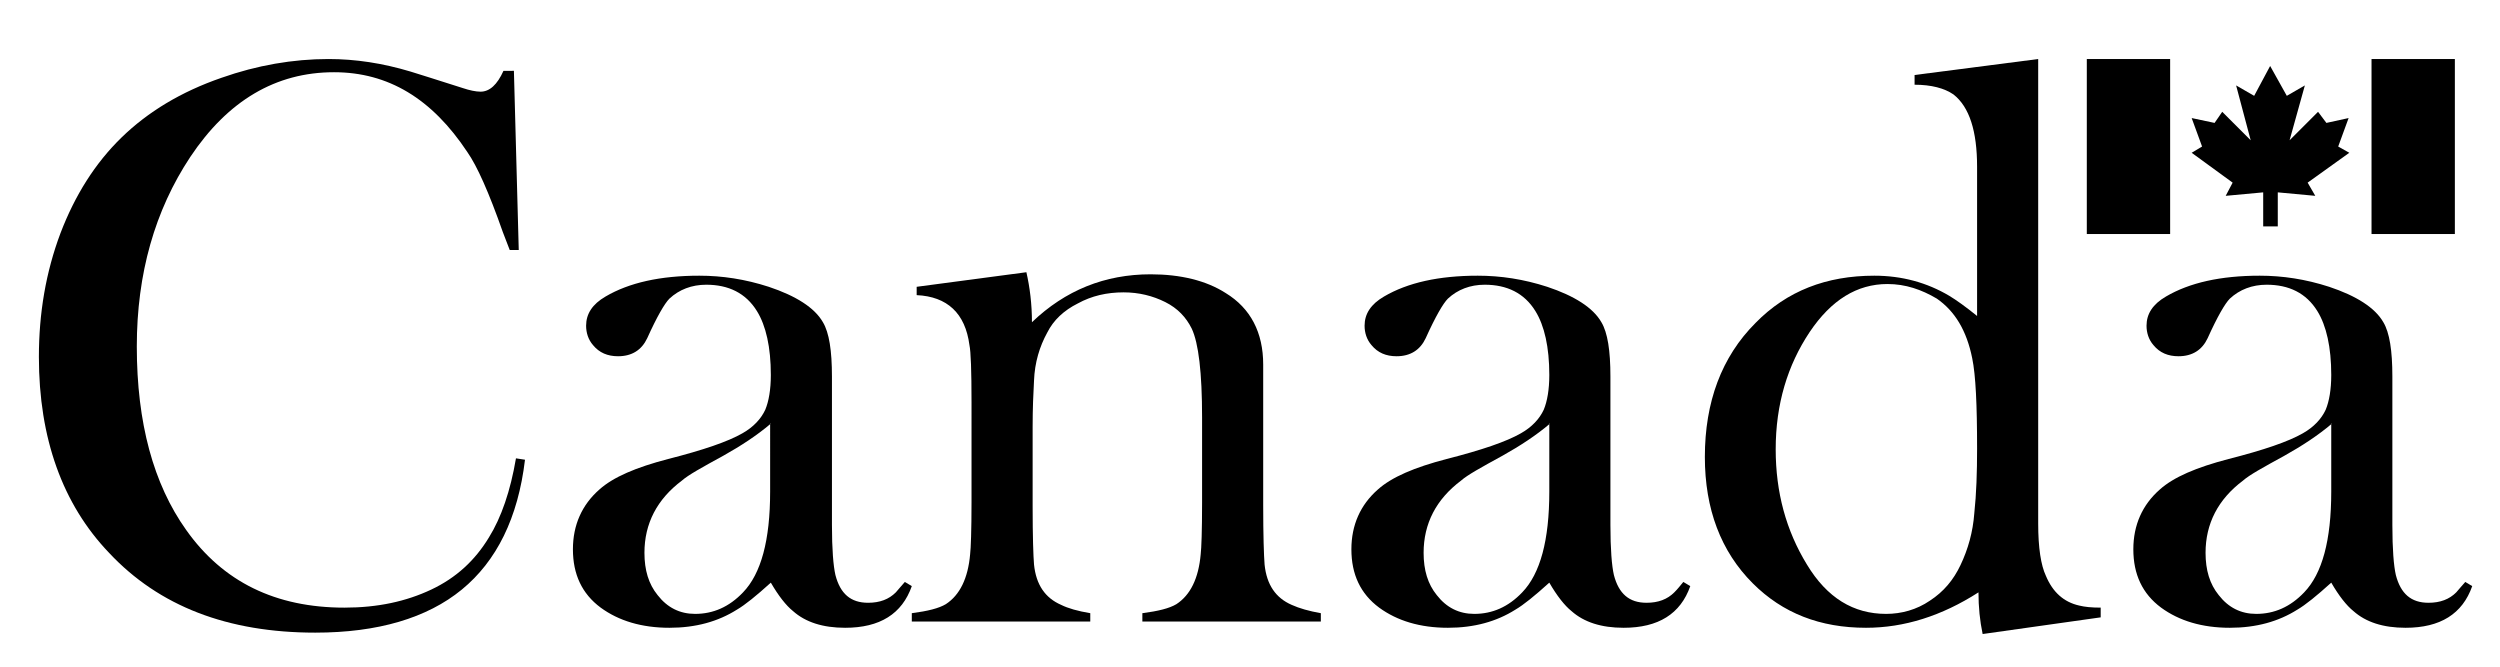
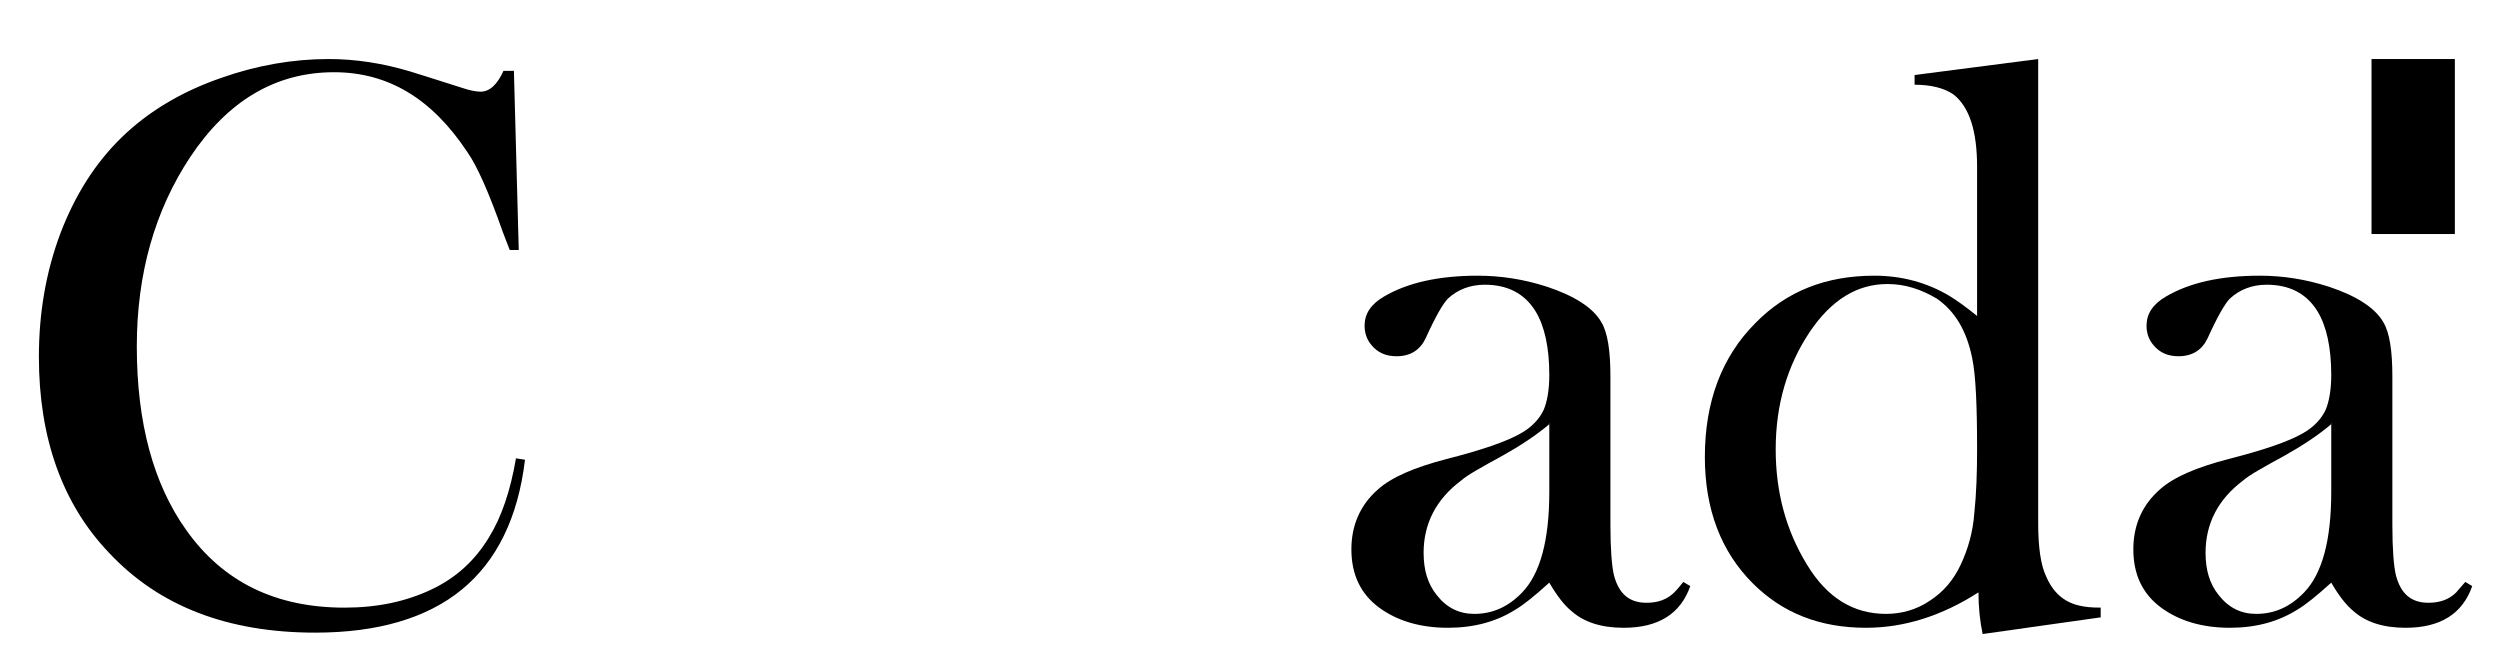
<svg xmlns="http://www.w3.org/2000/svg" id="Layer_1" x="0px" y="0px" viewBox="0 0 360 96" style="enable-background:new 0 0 360 96;" xml:space="preserve">
  <style type="text/css">
	.st0{fill-rule:evenodd;clip-rule:evenodd;}
</style>
  <g>
    <path class="st0" d="M74,10.1L74.7,36h-1.3c-0.3-0.8-0.6-1.6-1-2.6c-2-5.7-3.7-9.5-5.1-11.5c-5.1-7.7-11.4-11.5-19.2-11.5   c-8.4,0-15.3,4.1-20.7,12.2c-5.1,7.7-7.7,16.8-7.7,27.3c0,11,2.4,19.8,7.1,26.4c5.3,7.5,12.9,11.2,22.8,11.2   c4.8,0,8.9-0.9,12.5-2.6c3.6-1.7,6.3-4.2,8.3-7.5c1.8-2.9,3.1-6.7,3.9-11.4l1.3,0.2c-1,8.4-4.1,14.6-9.1,18.7   c-5,4.1-12.1,6.2-21.1,6.2c-12.6,0-22.5-3.8-29.7-11.5C9,72.6,5.6,63.1,5.6,51.4c0-6.3,1-12.2,3.1-17.8c2.1-5.5,5-10.1,8.8-13.8   c3.8-3.7,8.6-6.6,14.4-8.6c5.1-1.8,10.3-2.7,15.4-2.7c3.9,0,7.8,0.6,11.8,1.8c1,0.3,3.5,1.1,7.6,2.4c0.9,0.3,1.8,0.5,2.5,0.5   c1.3,0,2.4-1,3.3-3H74L74,10.1z" />
-     <path class="st0" d="M130.3,83.8l1,0.6c-1.4,4-4.6,6-9.6,6c-3.2,0-5.7-0.8-7.5-2.4c-1-0.8-2.1-2.2-3.2-4.1   c-2.1,1.9-3.7,3.2-4.9,3.9c-2.7,1.7-5.9,2.6-9.7,2.6c-4,0-7.3-1-9.9-2.9c-2.7-2-4-4.8-4-8.4c0-3.5,1.3-6.4,3.8-8.6   c2-1.8,5.3-3.2,9.9-4.4c5.1-1.3,8.6-2.5,10.7-3.7c1.6-0.9,2.7-2.1,3.3-3.4c0.5-1.2,0.8-2.9,0.8-5c0-4-0.7-7.1-2-9.2   c-1.6-2.6-4.1-3.8-7.3-3.8c-2.1,0-3.9,0.7-5.3,2c-0.7,0.7-1.8,2.6-3.2,5.7c-0.8,1.7-2.2,2.6-4.2,2.6c-1.5,0-2.7-0.5-3.6-1.6   c-0.7-0.8-1-1.8-1-2.8c0-1.7,0.9-3.1,2.8-4.2c3.4-2,7.9-3,13.5-3c3.3,0,6.6,0.5,10,1.6c3.9,1.3,6.6,3,7.8,5.1   c0.9,1.5,1.3,4.1,1.3,7.8v21.4c0,3.5,0.2,5.9,0.5,7.2c0.7,2.7,2.2,4,4.7,4c1.7,0,3-0.5,4-1.5C129.4,84.8,129.8,84.4,130.3,83.8   L130.3,83.8L130.3,83.8z M111,61c-2,1.7-4.3,3.2-6.8,4.6c-3.1,1.7-5.1,2.8-6,3.6c-3.6,2.7-5.4,6.2-5.4,10.4c0,2.5,0.6,4.5,1.9,6.1   c1.4,1.8,3.2,2.7,5.4,2.7c2.6,0,4.9-1,6.9-3.1c2.6-2.7,3.9-7.5,3.9-14.5V61L111,61z" />
-     <path class="st0" d="M147.8,39.2c0.5,2.2,0.8,4.6,0.8,7.2c4.8-4.6,10.5-6.9,17.1-6.9c4.3,0,8,0.9,10.8,2.7   c3.6,2.2,5.4,5.7,5.4,10.3v20.2c0,4.5,0.1,7.3,0.2,8.6c0.3,2.9,1.6,4.8,3.9,5.8c1.1,0.5,2.5,0.9,4.2,1.2v1.2h-25.7v-1.2   c2.3-0.3,3.9-0.7,4.9-1.3c2-1.3,3.2-3.7,3.5-7.2c0.1-0.8,0.2-3.3,0.2-7.5V60.1c0-6.4-0.5-10.7-1.5-12.8c-0.8-1.6-2-2.9-3.8-3.8   c-1.8-0.9-3.8-1.4-6-1.4c-2.4,0-4.6,0.5-6.6,1.6c-2,1-3.5,2.4-4.4,4.2c-1.1,2-1.8,4.3-1.9,6.9c-0.1,1.8-0.2,4-0.2,6.7v11.4   c0,4.4,0.1,7.2,0.2,8.4c0.3,2.9,1.6,4.8,3.9,5.8c1,0.5,2.4,0.9,4.2,1.2v1.2h-25.7v-1.2c2.3-0.3,3.9-0.7,4.9-1.3   c2-1.3,3.2-3.7,3.5-7.2c0.1-0.8,0.2-3.4,0.2-7.5V58c0-4.6-0.1-7.4-0.3-8.3c-0.6-4.6-3.2-7-7.6-7.2v-1.2L147.8,39.2L147.8,39.2z" />
    <path class="st0" d="M242.4,83.8l1,0.6c-1.4,4-4.6,6-9.6,6c-3.2,0-5.7-0.8-7.5-2.4c-1-0.8-2.1-2.2-3.2-4.1   c-2.1,1.9-3.7,3.2-4.9,3.9c-2.7,1.7-5.9,2.6-9.7,2.6c-4,0-7.3-1-9.9-2.9c-2.7-2-4-4.8-4-8.4c0-3.5,1.3-6.4,3.8-8.6   c2-1.8,5.3-3.2,9.9-4.4c5.1-1.3,8.6-2.5,10.7-3.7c1.6-0.9,2.7-2.1,3.3-3.4c0.5-1.2,0.8-2.9,0.8-5c0-4-0.7-7.1-2-9.2   c-1.6-2.6-4.1-3.8-7.3-3.8c-2.1,0-3.9,0.7-5.3,2c-0.7,0.7-1.8,2.6-3.2,5.7c-0.8,1.7-2.2,2.6-4.2,2.6c-1.5,0-2.7-0.5-3.6-1.6   c-0.7-0.8-1-1.8-1-2.8c0-1.7,0.9-3.1,2.8-4.2c3.4-2,7.9-3,13.5-3c3.3,0,6.6,0.5,10,1.6c3.9,1.3,6.6,3,7.8,5.1   c0.9,1.5,1.3,4.1,1.3,7.8v21.4c0,3.5,0.2,5.9,0.5,7.2c0.7,2.7,2.2,4,4.7,4c1.7,0,3-0.5,4-1.5C241.6,84.8,241.9,84.4,242.4,83.8   L242.4,83.8L242.4,83.8z M223.2,61c-2,1.7-4.3,3.2-6.8,4.6c-3.1,1.7-5.1,2.8-6,3.6c-3.6,2.7-5.4,6.2-5.4,10.4   c0,2.5,0.6,4.5,1.9,6.1c1.4,1.8,3.2,2.7,5.4,2.7c2.6,0,4.9-1,6.9-3.1c2.6-2.7,3.9-7.5,3.9-14.5V61L223.2,61z" />
    <path class="st0" d="M285.5,91.3c-0.4-1.9-0.6-3.9-0.6-6c-5.3,3.4-10.7,5.1-16.2,5.1c-6.6,0-12-2.1-16.3-6.4   c-4.6-4.6-6.9-10.7-6.9-18.2c0-7.9,2.4-14.4,7.3-19.3c4.5-4.6,10.2-6.8,17.1-6.8c4,0,7.6,1,10.8,2.9c1,0.6,2.4,1.6,4,2.9V24   c0-5.1-1.1-8.6-3.4-10.4c-1.3-0.9-3.2-1.4-5.6-1.4v-1.4l17.8-2.3v66.9c0,3.5,0.4,6,1.1,7.5c1,2.4,2.6,3.8,4.8,4.3   c0.8,0.2,1.8,0.3,3.1,0.3v1.4L285.5,91.3L285.5,91.3L285.5,91.3z M271.8,40.9c-4.4,0-8.1,2.3-11.2,6.9c-3.2,4.8-4.9,10.4-4.9,16.9   c0,6.2,1.5,11.7,4.5,16.6c2.9,4.8,6.7,7.1,11.4,7.1c2.2,0,4.4-0.6,6.3-1.9c2-1.3,3.4-3,4.4-5.1c1.1-2.3,1.8-4.8,2-7.5   c0.3-2.8,0.4-5.9,0.4-9.3c0-6.3-0.2-10.6-0.7-13c-0.8-4-2.5-6.8-5.1-8.6C276.7,41.7,274.4,40.9,271.8,40.9L271.8,40.9z" />
    <path class="st0" d="M355,83.8l1,0.6c-1.4,4-4.6,6-9.6,6c-3.2,0-5.7-0.8-7.5-2.4c-1-0.8-2.1-2.2-3.2-4.1c-2.1,1.9-3.7,3.2-4.9,3.9   c-2.7,1.7-5.9,2.6-9.7,2.6c-4,0-7.3-1-9.9-2.9c-2.7-2-4-4.8-4-8.4c0-3.5,1.3-6.4,3.8-8.6c2-1.8,5.3-3.2,9.9-4.4   c5.1-1.3,8.6-2.5,10.7-3.7c1.6-0.9,2.7-2.1,3.3-3.4c0.5-1.2,0.8-2.9,0.8-5c0-4-0.7-7.1-2-9.2c-1.6-2.6-4.1-3.8-7.3-3.8   c-2.1,0-3.9,0.7-5.3,2c-0.7,0.7-1.8,2.6-3.2,5.7c-0.8,1.7-2.2,2.6-4.2,2.6c-1.5,0-2.7-0.5-3.6-1.6c-0.7-0.8-1-1.8-1-2.8   c0-1.7,0.9-3.1,2.8-4.2c3.4-2,7.9-3,13.5-3c3.3,0,6.6,0.5,10,1.6c3.9,1.3,6.6,3,7.8,5.1c0.9,1.5,1.3,4.1,1.3,7.8v21.4   c0,3.5,0.2,5.9,0.5,7.2c0.7,2.7,2.2,4,4.7,4c1.7,0,3-0.5,4-1.5C354.1,84.8,354.5,84.4,355,83.8L355,83.8L355,83.8z M335.8,61   c-2,1.7-4.3,3.2-6.8,4.6c-3.1,1.7-5.1,2.8-6,3.6c-3.6,2.7-5.4,6.2-5.4,10.4c0,2.5,0.6,4.5,1.9,6.1c1.4,1.8,3.2,2.7,5.4,2.7   c2.6,0,4.9-1,6.9-3.1c2.6-2.7,3.9-7.5,3.9-14.5V61L335.8,61z" />
-     <polygon class="st0" points="312.5,33.7 312.5,8.5 300.5,8.5 300.5,33.7 312.5,33.7 312.5,33.7 312.5,33.7  " />
    <polygon class="st0" points="353.5,33.7 353.5,8.5 341.5,8.5 341.5,33.7 353.5,33.7 353.5,33.7 353.5,33.7  " />
-     <polygon class="st0" points="326.9,32.6 325.9,32.6 325.9,27.7 320.5,28.2 321.5,26.3 315.6,22 317.1,21.1 315.6,17 318.9,17.7    320,16.1 324.1,20.2 322,12.3 324.6,13.8 326.9,9.5 329.3,13.8 331.9,12.3 329.7,20.2 333.8,16.1 335,17.7 338.2,17 336.7,21.1    338.3,22 332.3,26.3 333.4,28.2 328,27.7 328,32.6 326.9,32.6 326.9,32.6 326.9,32.6  " />
  </g>
</svg>